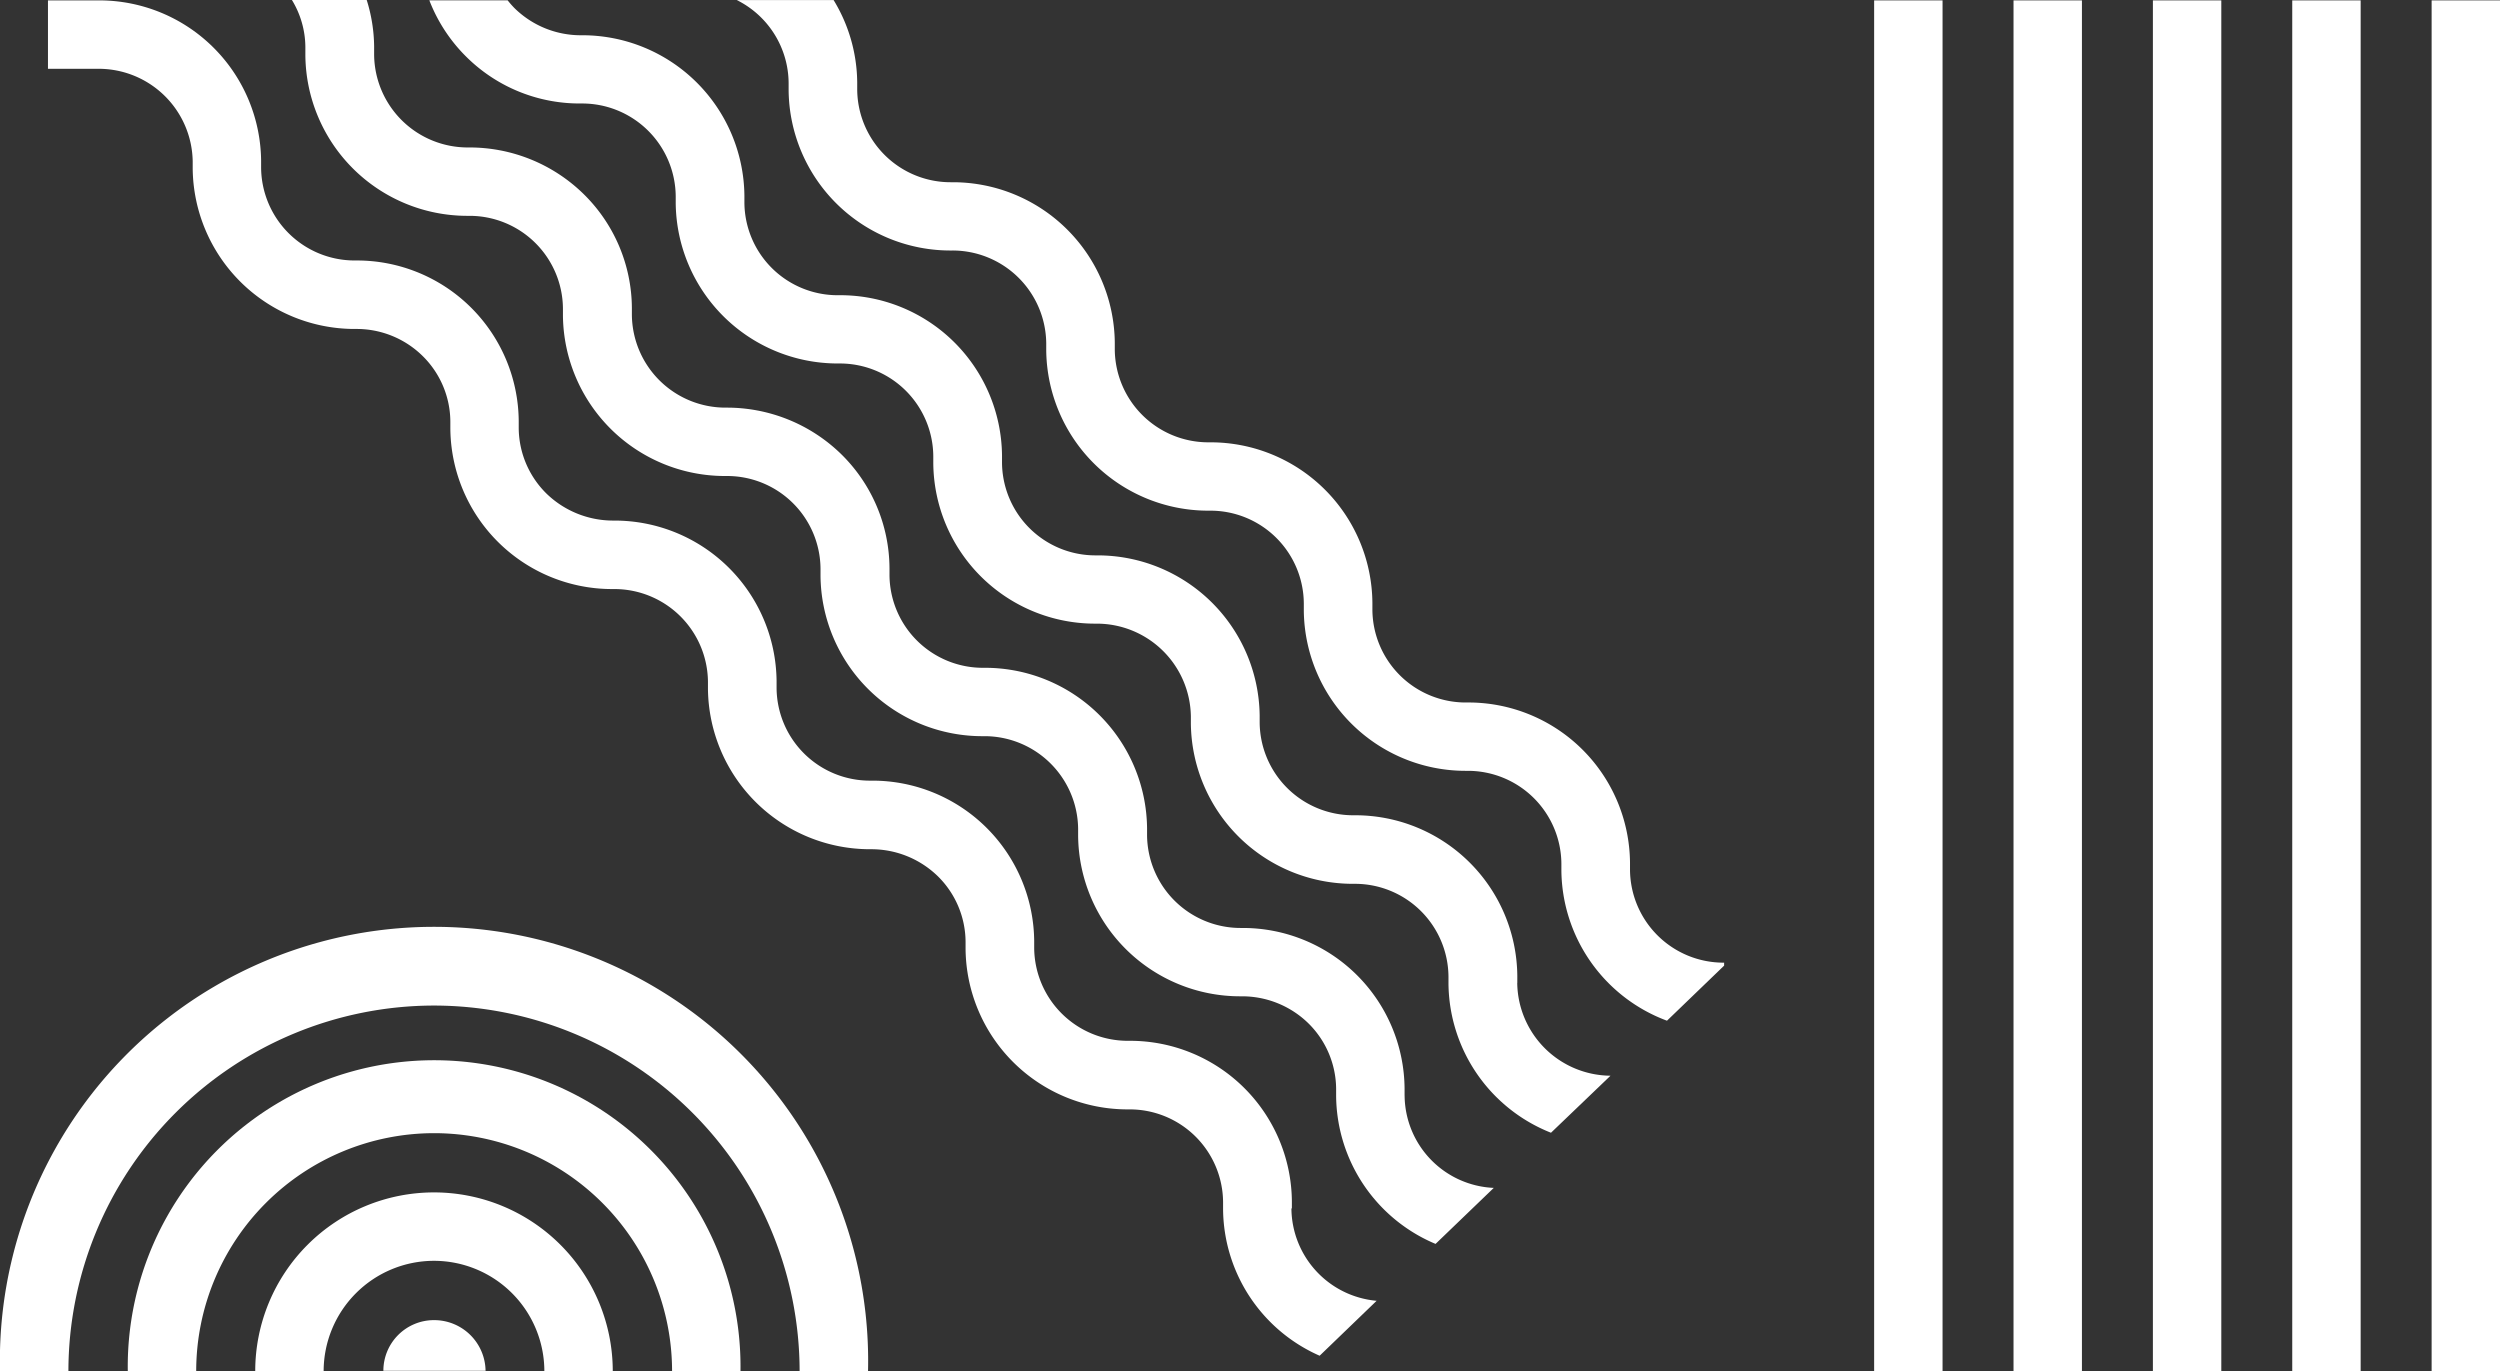
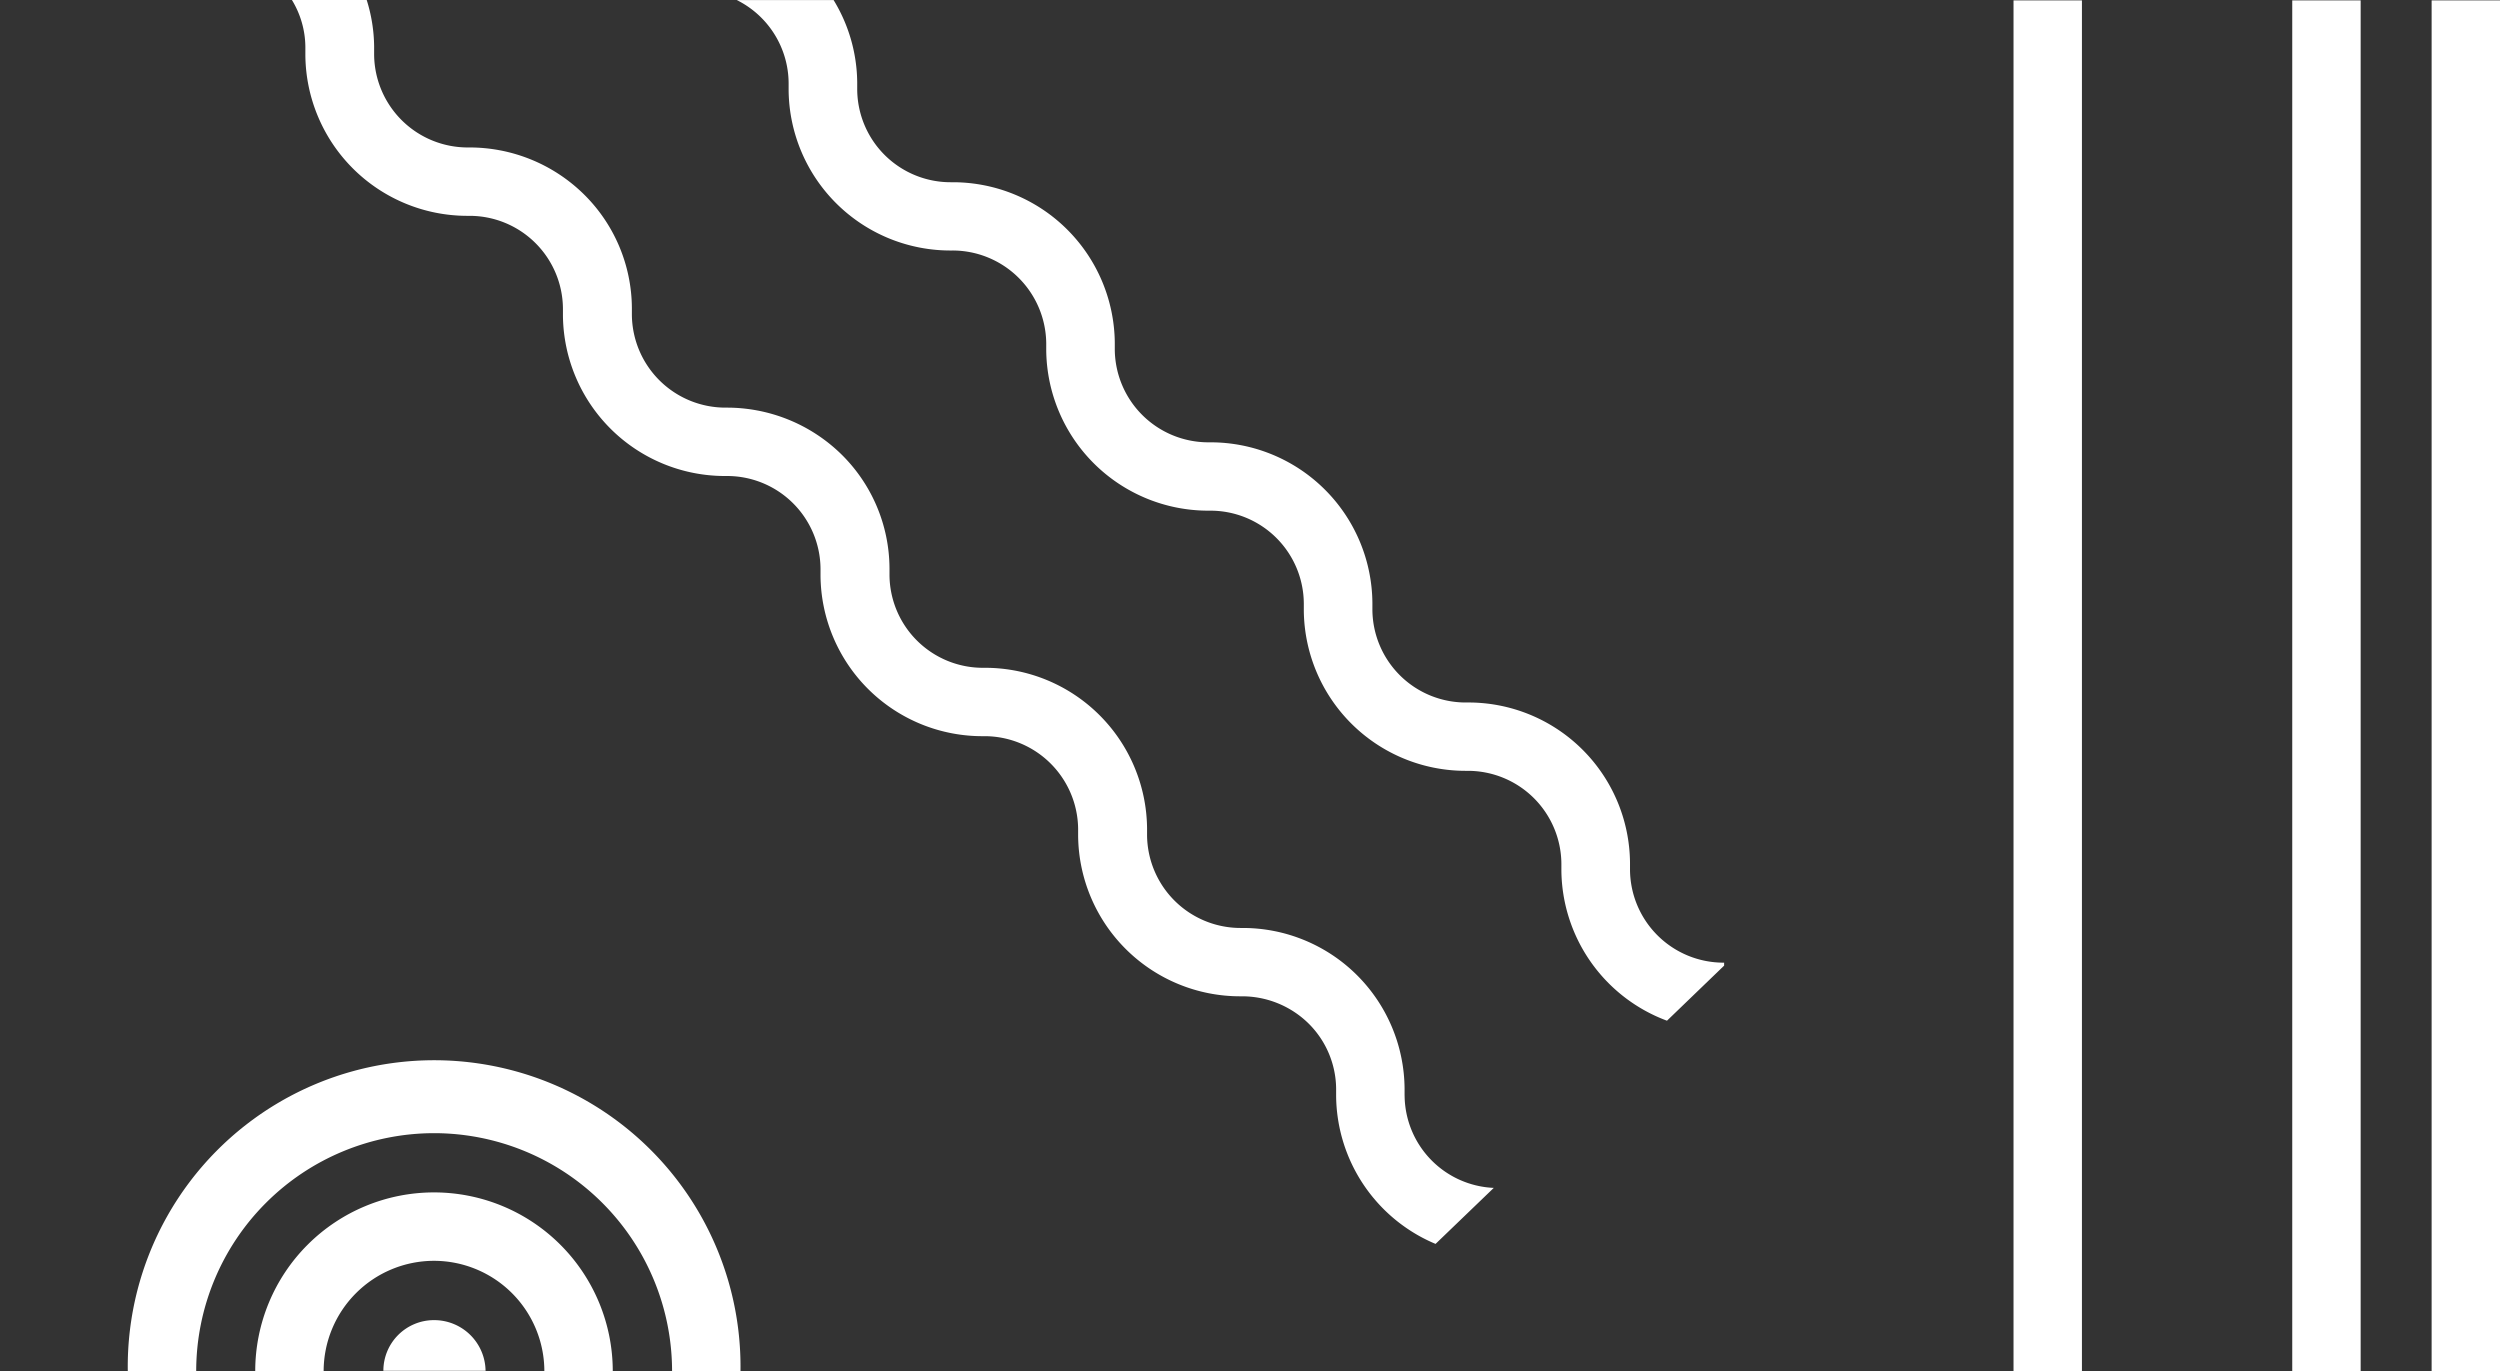
<svg xmlns="http://www.w3.org/2000/svg" id="mindoza-highco_logo" width="71.406" height="39.164" viewBox="0 0 71.406 39.164">
  <rect x="0" y="0" width="71.406" height="39.164" fill="#333333" stroke="none" />
  <g id="Groupe_16504" data-name="Groupe 16504">
    <path id="Tracé_64133" data-name="Tracé 64133" d="M54.216,179.407H51.3a1.446,1.446,0,0,1,1.447-1.447,1.468,1.468,0,0,1,1.472,1.447" transform="translate(-40.35 -140.254)" fill="#fff" />
-     <path id="Tracé_64134" data-name="Tracé 64134" d="M12.4,128.654A10.454,10.454,0,0,1,22.839,139.1h1.954A12.4,12.4,0,1,0,0,139.1H1.954A10.454,10.454,0,0,1,12.4,128.654" transform="translate(0 -99.933)" fill="#fff" />
    <path id="Tracé_64135" data-name="Tracé 64135" d="M25.832,145.735a6.8,6.8,0,0,1,6.8,6.8h1.954a8.751,8.751,0,1,0-17.5,0h1.954a6.8,6.8,0,0,1,6.8-6.8" transform="translate(-13.436 -113.369)" fill="#fff" />
    <path id="Tracé_64136" data-name="Tracé 64136" d="M39.268,162.817a3.155,3.155,0,0,1,3.152,3.152h1.954a5.106,5.106,0,1,0-10.212,0h1.954a3.155,3.155,0,0,1,3.152-3.152" transform="translate(-26.872 -126.805)" fill="#fff" />
    <rect id="Rectangle_4921" data-name="Rectangle 4921" width="1.954" height="39.152" transform="translate(69.453 0.011)" fill="#fff" />
    <rect id="Rectangle_4922" data-name="Rectangle 4922" width="1.954" height="39.152" transform="translate(65.472 0.011)" fill="#fff" />
-     <rect id="Rectangle_4923" data-name="Rectangle 4923" width="1.954" height="39.152" transform="translate(61.492 0.011)" fill="#fff" />
    <rect id="Rectangle_4924" data-name="Rectangle 4924" width="1.954" height="39.152" transform="translate(57.511 0.011)" fill="#fff" />
-     <rect id="Rectangle_4925" data-name="Rectangle 4925" width="1.954" height="39.152" transform="translate(53.53 0.011)" fill="#fff" />
    <path id="Tracé_64137" data-name="Tracé 64137" d="M126.792,28.811a2.672,2.672,0,0,1-2.668-2.646V25.96a4.616,4.616,0,0,0-4.665-4.58,2.667,2.667,0,0,1-2.693-2.646v-.205a4.622,4.622,0,0,0-4.621-4.58h-.069a2.673,2.673,0,0,1-2.668-2.646V11.1a4.627,4.627,0,0,0-4.622-4.58h-.068a2.667,2.667,0,0,1-2.667-2.646V3.666a4.586,4.586,0,0,0-.675-2.35H98.61a2.667,2.667,0,0,1,1.482,2.369V3.89a4.622,4.622,0,0,0,4.665,4.58,2.678,2.678,0,0,1,2.693,2.646v.205a4.628,4.628,0,0,0,4.622,4.58h.068a2.667,2.667,0,0,1,2.667,2.646v.205a4.622,4.622,0,0,0,4.62,4.58h.069a2.672,2.672,0,0,1,2.668,2.646v.205a4.625,4.625,0,0,0,3.016,4.286l1.632-1.573V28.81Z" transform="translate(-77.567 -1.315)" fill="#fff" />
-     <path id="Tracé_64138" data-name="Tracé 64138" d="M88.538,29.384v-.205a4.628,4.628,0,0,0-4.622-4.58h-.069a2.672,2.672,0,0,1-2.668-2.646v-.205a4.629,4.629,0,0,0-4.624-4.572h-.068a2.668,2.668,0,0,1-2.667-2.646v-.205a4.622,4.622,0,0,0-4.665-4.58A2.663,2.663,0,0,1,66.462,7.1v-.2a4.629,4.629,0,0,0-4.622-4.58H61.8A2.7,2.7,0,0,1,59.9,1.55a2.707,2.707,0,0,1-.2-.227H57.463a4.606,4.606,0,0,0,1.066,1.622,4.59,4.59,0,0,0,3.237,1.324h.069A2.672,2.672,0,0,1,64.5,6.915v.2a4.628,4.628,0,0,0,4.622,4.58h.068a2.668,2.668,0,0,1,2.667,2.646v.205a4.622,4.622,0,0,0,4.62,4.58h.044a2.687,2.687,0,0,1,2.693,2.646v.205a4.628,4.628,0,0,0,4.622,4.58h.068a2.672,2.672,0,0,1,2.668,2.646v.205A4.627,4.627,0,0,0,89.5,33.667L91.2,32.038a2.685,2.685,0,0,1-2.664-2.646" transform="translate(-45.2 -1.313)" fill="#fff" />
    <path id="Tracé_64139" data-name="Tracé 64139" d="M70.855,32.606V32.4a4.622,4.622,0,0,0-4.621-4.58h-.069A2.672,2.672,0,0,1,63.5,25.174v-.205a4.628,4.628,0,0,0-4.622-4.58h-.068a2.668,2.668,0,0,1-2.667-2.646v-.205a4.592,4.592,0,0,0-1.384-3.256,4.672,4.672,0,0,0-3.281-1.324,2.675,2.675,0,0,1-2.693-2.646v-.205A4.592,4.592,0,0,0,47.4,6.851a4.657,4.657,0,0,0-3.281-1.324A2.675,2.675,0,0,1,41.423,2.88V2.635a4.569,4.569,0,0,0-.212-1.32H39.075a2.608,2.608,0,0,1,.384,1.338V2.9a4.628,4.628,0,0,0,4.622,4.58h.068a2.668,2.668,0,0,1,2.667,2.646v.205a4.628,4.628,0,0,0,4.622,4.58h.042a2.668,2.668,0,0,1,2.693,2.646v.205a4.622,4.622,0,0,0,4.665,4.58,2.675,2.675,0,0,1,2.693,2.646v.205a4.628,4.628,0,0,0,4.633,4.579h.042a2.71,2.71,0,0,1,1.894.764,2.652,2.652,0,0,1,.8,1.88v.205a4.626,4.626,0,0,0,2.84,4.223l1.663-1.6a2.662,2.662,0,0,1-2.547-2.634" transform="translate(-30.737 -1.315)" fill="#fff" />
-     <path id="Tracé_64140" data-name="Tracé 64140" d="M41.941,35.824v-.205a4.622,4.622,0,0,0-4.623-4.578h-.069a2.673,2.673,0,0,1-2.668-2.646v-.205a4.622,4.622,0,0,0-4.621-4.58h-.044a2.665,2.665,0,0,1-2.693-2.646v-.205a4.628,4.628,0,0,0-4.629-4.577h-.042a2.734,2.734,0,0,1-1.894-.764,2.651,2.651,0,0,1-.8-1.88v-.205a4.622,4.622,0,0,0-4.62-4.58H15.17A2.672,2.672,0,0,1,12.5,6.106V5.9A4.625,4.625,0,0,0,7.894,1.324H6.412V3.278H7.853a2.686,2.686,0,0,1,2.693,2.646v.205a4.628,4.628,0,0,0,4.622,4.58h.042a2.685,2.685,0,0,1,1.895.764,2.646,2.646,0,0,1,.8,1.88v.205a4.622,4.622,0,0,0,4.621,4.58h.069a2.673,2.673,0,0,1,2.668,2.646v.205a4.628,4.628,0,0,0,4.622,4.58h.042a2.722,2.722,0,0,1,1.894.764,2.646,2.646,0,0,1,.8,1.88v.205A4.628,4.628,0,0,0,37.241,33h.068a2.667,2.667,0,0,1,2.667,2.646v.205a4.613,4.613,0,0,0,2.758,4.185l1.628-1.569a2.67,2.67,0,0,1-2.434-2.634" transform="translate(-5.042 -1.313)" fill="#fff" />
    <path id="Tracé_64141" data-name="Tracé 64141" d="M13.172,1.323h0" transform="translate(-10.327 -1.312)" fill="#fff" />
  </g>
</svg>